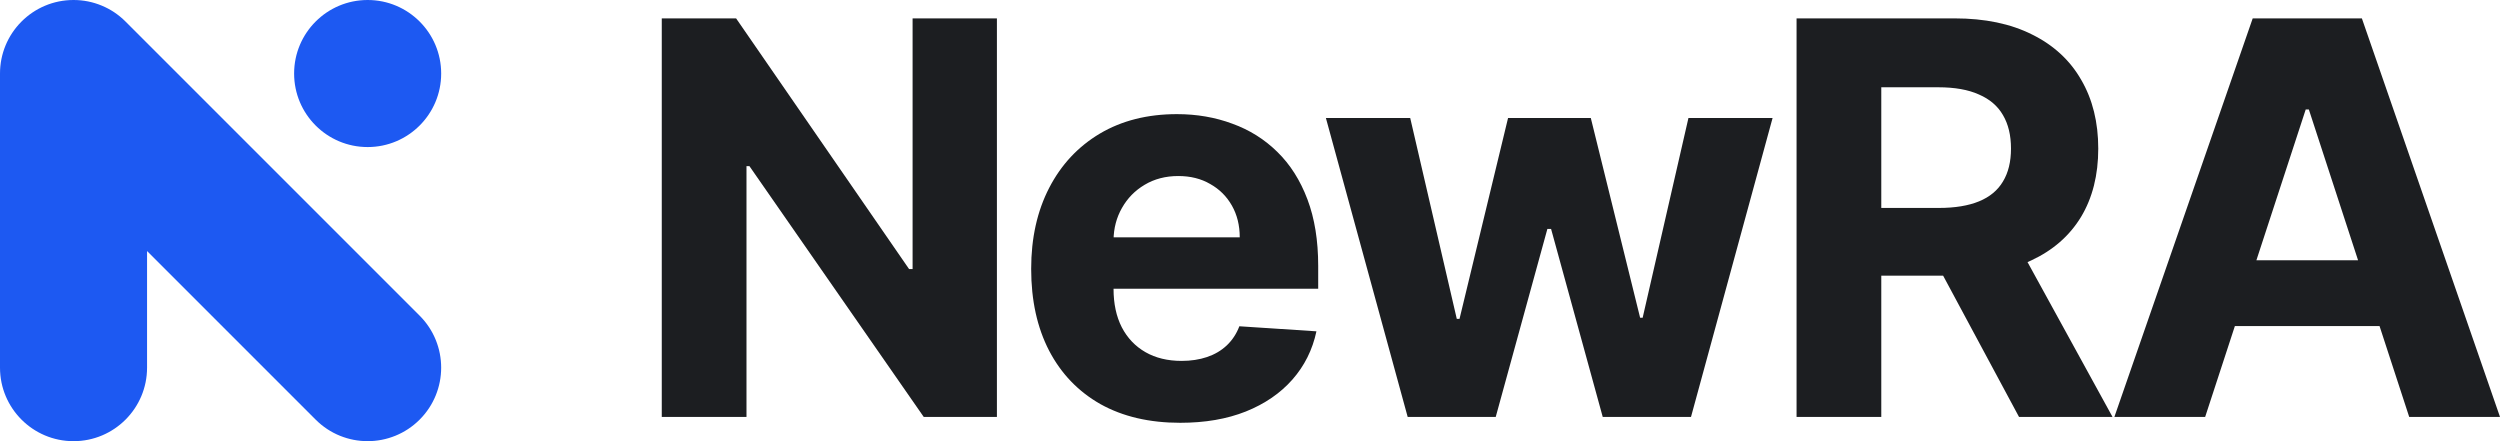
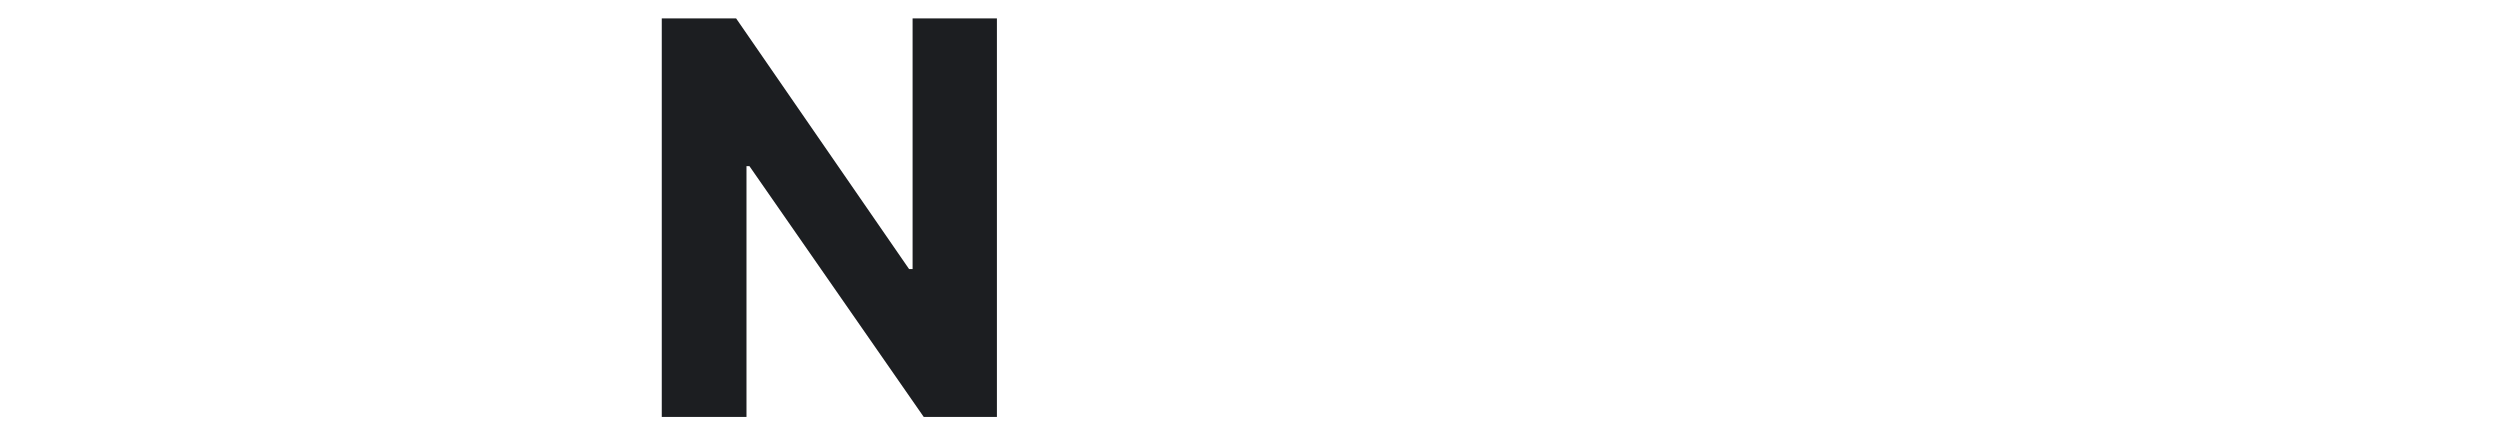
<svg xmlns="http://www.w3.org/2000/svg" width="136px" height="24px" viewBox="0 0 136 24" version="1.1">
  <title>NewRA-full</title>
  <g id="Page-1" stroke="none" stroke-width="1" fill="none" fill-rule="evenodd">
    <g id="NewRA-full">
      <polygon id="Path" fill="#1C1E21" fill-rule="nonzero" points="54.232 1 54.232 22.682 50.252 22.682 40.768 9.036 40.609 9.036 40.609 22.682 36 22.682 36 1 40.044 1 49.453 14.636 49.645 14.636 49.645 1" />
-       <path d="M64.206,23 C62.525,23 61.077,22.661 59.864,21.984 C58.658,21.299 57.728,20.332 57.075,19.083 C56.422,17.826 56.096,16.341 56.096,14.626 C56.096,12.953 56.422,11.485 57.075,10.221 C57.728,8.958 58.647,7.973 59.832,7.268 C61.024,6.562 62.422,6.209 64.025,6.209 C65.104,6.209 66.108,6.382 67.037,6.728 C67.974,7.066 68.79,7.578 69.486,8.263 C70.188,8.947 70.734,9.809 71.125,10.846 C71.515,11.877 71.71,13.083 71.71,14.467 L71.71,15.706 L57.905,15.706 L57.905,12.911 L67.442,12.911 C67.442,12.261 67.3,11.686 67.016,11.185 C66.732,10.684 66.339,10.292 65.835,10.01 C65.338,9.72 64.76,9.576 64.1,9.576 C63.412,9.576 62.801,9.734 62.269,10.052 C61.744,10.363 61.333,10.783 61.035,11.312 C60.737,11.834 60.584,12.416 60.577,13.059 L60.577,15.716 C60.577,16.521 60.726,17.216 61.024,17.802 C61.329,18.388 61.758,18.839 62.312,19.157 C62.865,19.474 63.522,19.633 64.281,19.633 C64.785,19.633 65.246,19.563 65.665,19.422 C66.083,19.28 66.442,19.069 66.74,18.786 C67.037,18.504 67.265,18.158 67.421,17.749 L71.614,18.024 C71.401,19.026 70.965,19.901 70.305,20.65 C69.652,21.391 68.808,21.97 67.772,22.386 C66.743,22.795 65.555,23 64.206,23 Z" id="Path" fill="#1C1E21" fill-rule="nonzero" />
-       <polygon id="Path" fill="#1C1E21" fill-rule="nonzero" points="76.578 22.682 72.129 6.421 76.716 6.421 79.249 17.346 79.398 17.346 82.038 6.421 86.54 6.421 89.222 17.283 89.361 17.283 91.851 6.421 96.428 6.421 91.99 22.682 87.189 22.682 84.379 12.455 84.177 12.455 81.367 22.682" />
-       <path d="M97.733,22.682 L97.733,1 L106.333,1 C107.979,1 109.384,1.293 110.548,1.879 C111.718,2.458 112.609,3.28 113.219,4.346 C113.836,5.404 114.145,6.65 114.145,8.083 C114.145,9.523 113.833,10.761 113.209,11.799 C112.584,12.829 111.679,13.62 110.494,14.17 C109.317,14.721 107.89,14.996 106.216,14.996 L100.458,14.996 L100.458,11.312 L105.471,11.312 C106.351,11.312 107.081,11.192 107.663,10.952 C108.245,10.712 108.678,10.352 108.962,9.872 C109.253,9.392 109.398,8.796 109.398,8.083 C109.398,7.363 109.253,6.756 108.962,6.262 C108.678,5.768 108.242,5.394 107.653,5.14 C107.071,4.878 106.336,4.748 105.449,4.748 L102.342,4.748 L102.342,22.682 L97.733,22.682 Z M109.505,12.815 L114.922,22.682 L109.835,22.682 L104.534,12.815 L109.505,12.815 Z" id="Shape" fill="#1C1E21" fill-rule="nonzero" />
-       <path d="M119.96,22.682 L115.022,22.682 L122.547,1 L128.486,1 L136,22.682 L131.061,22.682 L125.601,5.955 L125.431,5.955 L119.96,22.682 Z M119.652,14.16 L131.317,14.16 L131.317,17.738 L119.652,17.738 L119.652,14.16 Z" id="Shape" fill="#1C1E21" fill-rule="nonzero" />
-       <path d="M4,0 C4.542,0 5.059,0.108 5.531,0.304 C6.003,0.499 6.445,0.788 6.828,1.172 L22.828,17.172 C24.39,18.734 24.39,21.266 22.828,22.828 C21.266,24.39 18.734,24.39 17.172,22.828 L8,13.657 L8,20 C8,22.209 6.209,24 4,24 C1.791,24 0,22.209 0,20 L0,4 C0,3.458 0.108,2.941 0.303,2.469 C0.498,1.999 0.786,1.558 1.167,1.176 L1.176,1.167 C1.899,0.446 2.898,0 4,0 Z M16,4 C16,6.209 17.791,8 20,8 C22.209,8 24,6.209 24,4 C24,1.791 22.209,0 20,0 C17.791,0 16,1.791 16,4 Z" id="Shape" fill="#1D59F2" />
    </g>
  </g>
</svg>